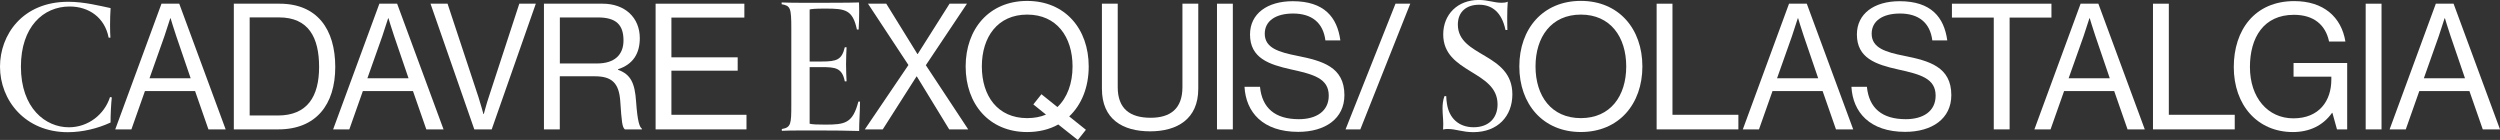
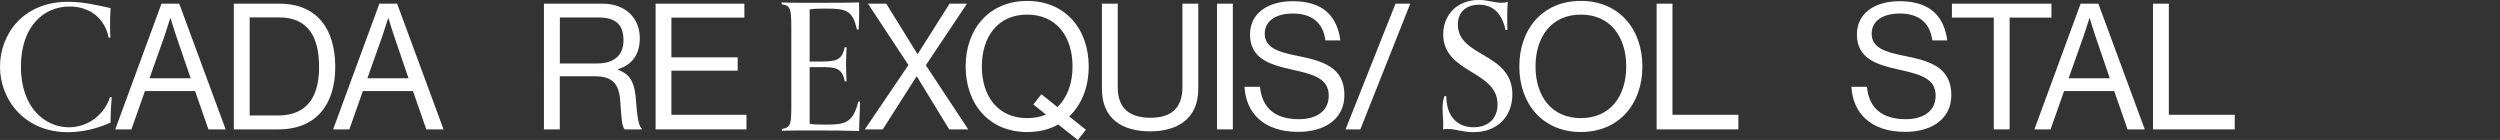
<svg xmlns="http://www.w3.org/2000/svg" version="1.1" id="Ebene_1" x="0px" y="0px" viewBox="0 0 703.93 39.4" style="enable-background:new 0 0 703.93 39.4;" xml:space="preserve">
  <rect x="0" y="0" width="703.93" height="39.4" fill="#333333" stroke="none" />
  <style type="text/css"> .st0{fill:#FFFFFF;} </style>
  <g>
    <path class="st0" d="M31.48,27.42c-0.2,1.83-0.35,4.7-0.35,7.08c-3.61,1.68-7.92,2.72-12.03,2.72C7.08,37.22,0,28.26,0,18.76 C0,9.85,6.29,0.5,19.21,0.5c4.55,0,9.06,1.19,11.93,1.78c-0.1,1.39-0.15,3.37-0.15,4.9s0.05,2.57,0.1,3.42h-0.5 C29.5,4.95,25.05,1.83,19.6,1.83c-7.42,0-13.71,5.74-13.71,16.93c0,11.73,6.93,17.08,13.51,17.08c5.45,0,10-3.61,11.58-8.51 L31.48,27.42z" />
    <path class="st0" d="M45.47,1.04h5l13.07,35.39h-4.85l-3.76-10.79H40.81L37,36.43h-4.55L45.47,1.04z M42.1,22.03h11.58l-4.06-11.88 c-0.69-1.98-1.58-5-1.58-5h-0.1c0,0-0.94,2.97-1.63,5L42.1,22.03z" />
    <path class="st0" d="M65.84,1.04h12.87c10.64,0,15.69,7.23,15.69,17.82s-5.4,17.57-16.04,17.57H65.84V1.04z M78.22,32.52 c8.32,0,11.63-5.35,11.63-13.66S86.88,4.9,78.57,4.9H70.3v27.62H78.22z" />
    <path class="st0" d="M106.82,1.04h5l13.07,35.39h-4.85l-3.76-10.79h-14.11l-3.81,10.79H93.8L106.82,1.04z M103.45,22.03h11.58 l-4.06-11.88c-0.69-1.98-1.58-5-1.58-5h-0.1c0,0-0.94,2.97-1.63,5L103.45,22.03z" />
-     <path class="st0" d="M121.22,1.04h4.8l8.71,26.33c0.54,1.63,1.39,4.75,1.39,4.75h0.1c0,0,0.84-3.17,1.39-4.75l8.61-26.33h4.65 l-12.42,35.39h-4.9L121.22,1.04z" />
    <path class="st0" d="M153.18,1.04h16.53c6.24,0,10.44,3.91,10.44,9.7c0,4.31-1.88,7.38-6.14,8.76v0.15 c3.61,1.29,4.75,3.76,5.1,9.01c0.4,5.69,0.99,7.13,1.63,7.57v0.2h-4.8c-0.74-0.64-0.89-1.98-1.29-7.92 c-0.35-5.2-2.43-7.03-7.18-7.03h-9.85v14.95h-4.46V1.04z M157.64,17.87h10.49c4.95,0,7.43-2.47,7.43-6.48 c0-4.31-1.98-6.48-7.18-6.48h-10.74V17.87z" />
    <path class="st0" d="M184.59,1.04h25v3.91h-20.54v11.19h18.66v3.76h-18.66v12.42h21.14v4.11h-25.59V1.04z" />
    <path class="st0" d="M242.16,28.61c-0.05,3.76-0.25,5.49-0.25,8.27c-3.66-0.1-6.78-0.15-11.53-0.15h-4.8 c-2.08,0-4.55,0.05-5.44,0.1v-0.5c2.57-0.45,2.67-1.39,2.67-6.83V8.07c0-5.89-0.25-6.44-2.72-6.88v-0.5 c1.04,0.05,3.37,0.1,6.04,0.1c6.78,0,12.77,0,15.74-0.1c0,0,0.05,0.99,0.05,2.62c0,1.68-0.05,3.46-0.15,5h-0.49 c-1.19-5.54-3.22-5.89-8.81-5.89c-3.02,0-3.86,0.1-4.5,0.25v14.65h3.37c4.31,0,5.69-0.5,6.53-4.01h0.5 c-0.05,1.48-0.15,2.82-0.15,4.8c0,2.03,0.1,3.37,0.15,4.8h-0.5c-0.74-3.81-2.67-4.01-6.53-4.01h-3.37v15.94 c0.84,0.2,2.23,0.25,4.36,0.25c5.59,0,7.77-0.35,9.36-6.48H242.16z" />
    <path class="st0" d="M255.79,18.31L244.4,1.04h5.15l8.76,14.16h0.1l8.96-14.16h4.9l-11.58,17.32l11.93,18.07h-5.35l-9.11-14.9h-0.1 l-9.5,14.9h-5.05L255.79,18.31z" />
    <path class="st0" d="M297.98,35.05c-2.48,1.39-5.45,2.13-8.76,2.13c-10.69,0-17.32-7.87-17.32-18.46s6.63-18.46,17.32-18.46 s17.33,7.87,17.33,18.46c0,5.79-1.98,10.74-5.49,14.06l4.7,3.76l-2.28,2.87L297.98,35.05z M294.52,32.27l-3.56-2.87l2.28-2.87 l4.5,3.61c2.77-2.62,4.26-6.68,4.26-11.43c0-8.32-4.46-14.6-12.77-14.6s-12.77,6.29-12.77,14.6s4.45,14.55,12.77,14.55 C291.2,33.26,292.98,32.92,294.52,32.27z" />
    <path class="st0" d="M310.27,25V1.04h4.45v23.51c0,6.04,3.42,8.61,9.26,8.61c5.59,0,8.96-2.57,8.96-8.61V1.04h4.46V25 c0,8.56-5.99,11.98-13.56,11.98C316.11,36.98,310.27,33.56,310.27,25z" />
    <path class="st0" d="M342.67,1.04h4.46v35.39h-4.46V1.04z" />
    <path class="st0" d="M350.42,24.45h4.36c0.59,5.99,4.26,9.11,10.94,9.11c4.9,0,8.42-2.23,8.42-6.63c0-4.85-4.26-5.99-10.59-7.38 c-6.24-1.39-11.58-3.17-11.58-9.85c0-5.84,4.85-9.36,12.03-9.36c8.86,0,12.52,4.5,13.41,11.04h-4.21 c-0.64-5.05-3.91-7.57-9.11-7.57c-4.8,0-7.97,2.03-7.97,5.69c0,4.01,3.96,5.2,9.26,6.24c6.88,1.39,13.17,3.07,13.17,11.04 c0,6.63-5.4,10.35-13.02,10.35C355.56,37.12,350.81,31.58,350.42,24.45z" />
    <path class="st0" d="M392.93,1.04h4.16l-14.06,35.39h-4.16L392.93,1.04z" />
    <path class="st0" d="M423.91,8.46c-1.09-5.2-3.96-7.13-7.43-7.13c-3.46,0-5.99,1.88-5.99,5.59c0,9.21,15.35,7.87,15.35,19.65 c0,6.09-4.06,10.64-10.99,10.64c-3.07,0-4.9-0.89-7.13-0.89c-0.54,0-0.89,0-1.39,0.15c0,0,0.05-0.74,0.05-1.48 c0-1.44-0.2-2.97-0.2-4.46c0-1.09,0.1-2.28,0.54-3.46h0.5c0,0.69,0.1,1.48,0.2,2.13c0.59,4.06,3.32,6.63,7.52,6.63 c4.16,0,6.73-2.52,6.73-6.44c0-9.6-15.3-8.71-15.3-19.7c0-5.64,4.06-9.7,10-9.7c2.62,0,4.31,0.79,6.44,0.79 c0.54,0,1.19-0.05,1.73-0.3c-0.1,1.24-0.15,2.77-0.15,4.31c0,0.79,0,2.23,0.05,3.66H423.91z" />
    <path class="st0" d="M427.8,18.71c0-10.59,6.63-18.46,17.32-18.46c10.69,0,17.33,7.87,17.33,18.46s-6.63,18.46-17.33,18.46 C434.44,37.17,427.8,29.3,427.8,18.71z M457.9,18.71c0-8.32-4.46-14.6-12.77-14.6c-8.32,0-12.77,6.29-12.77,14.6 s4.46,14.55,12.77,14.55C453.45,33.26,457.9,27.03,457.9,18.71z" />
    <path class="st0" d="M466.46,1.04h4.46v31.28h18.56v4.11h-23.02V1.04z" />
-     <path class="st0" d="M503.74,1.04h5l13.07,35.39h-4.85l-3.76-10.79h-14.11l-3.81,10.79h-4.55L503.74,1.04z M500.37,22.03h11.58 l-4.06-11.88c-0.69-1.98-1.58-5-1.58-5h-0.1c0,0-0.94,2.97-1.63,5L500.37,22.03z" />
    <path class="st0" d="M521.31,24.45h4.36c0.59,5.99,4.26,9.11,10.94,9.11c4.9,0,8.41-2.23,8.41-6.63c0-4.85-4.26-5.99-10.59-7.38 c-6.24-1.39-11.58-3.17-11.58-9.85c0-5.84,4.85-9.36,12.03-9.36c8.86,0,12.52,4.5,13.42,11.04h-4.21 c-0.64-5.05-3.91-7.57-9.11-7.57c-4.8,0-7.97,2.03-7.97,5.69c0,4.01,3.96,5.2,9.26,6.24c6.88,1.39,13.17,3.07,13.17,11.04 c0,6.63-5.4,10.35-13.02,10.35C526.46,37.12,521.71,31.58,521.31,24.45z" />
    <path class="st0" d="M549.61,1.04h28.02v3.91h-11.78v31.48h-4.46V4.95h-11.78V1.04z" />
    <path class="st0" d="M585.84,1.04h5l13.07,35.39h-4.85l-3.76-10.79h-14.11l-3.81,10.79h-4.55L585.84,1.04z M582.47,22.03h11.58 L590,10.15c-0.69-1.98-1.58-5-1.58-5h-0.1c0,0-0.94,2.97-1.63,5L582.47,22.03z" />
    <path class="st0" d="M606.22,1.04h4.46v31.28h18.56v4.11h-23.02V1.04z" />
-     <path class="st0" d="M656.74,31.78h-0.1c-2.57,3.61-6.39,5.4-11.04,5.4c-9.95,0-16.63-7.57-16.63-18.31 c0-10.4,5.89-18.56,17.03-18.56c8.22,0,13.27,4.46,14.4,11.38h-4.6c-0.99-4.7-4.31-7.52-9.9-7.52c-8.51,0-12.38,6.39-12.38,14.7 c0,8.66,5.05,14.45,12.23,14.45c7.28,0,10.69-4.95,10.69-10.89v-0.84H645.8v-3.86h15.1v18.71h-2.87L656.74,31.78z" />
-     <path class="st0" d="M666.11,1.04h4.46v35.39h-4.46V1.04z" />
-     <path class="st0" d="M685.86,1.04h5l13.07,35.39h-4.85l-3.76-10.79h-14.11l-3.81,10.79h-4.55L685.86,1.04z M682.49,22.03h11.58 l-4.06-11.88c-0.69-1.98-1.58-5-1.58-5h-0.1c0,0-0.94,2.97-1.63,5L682.49,22.03z" />
  </g>
</svg>